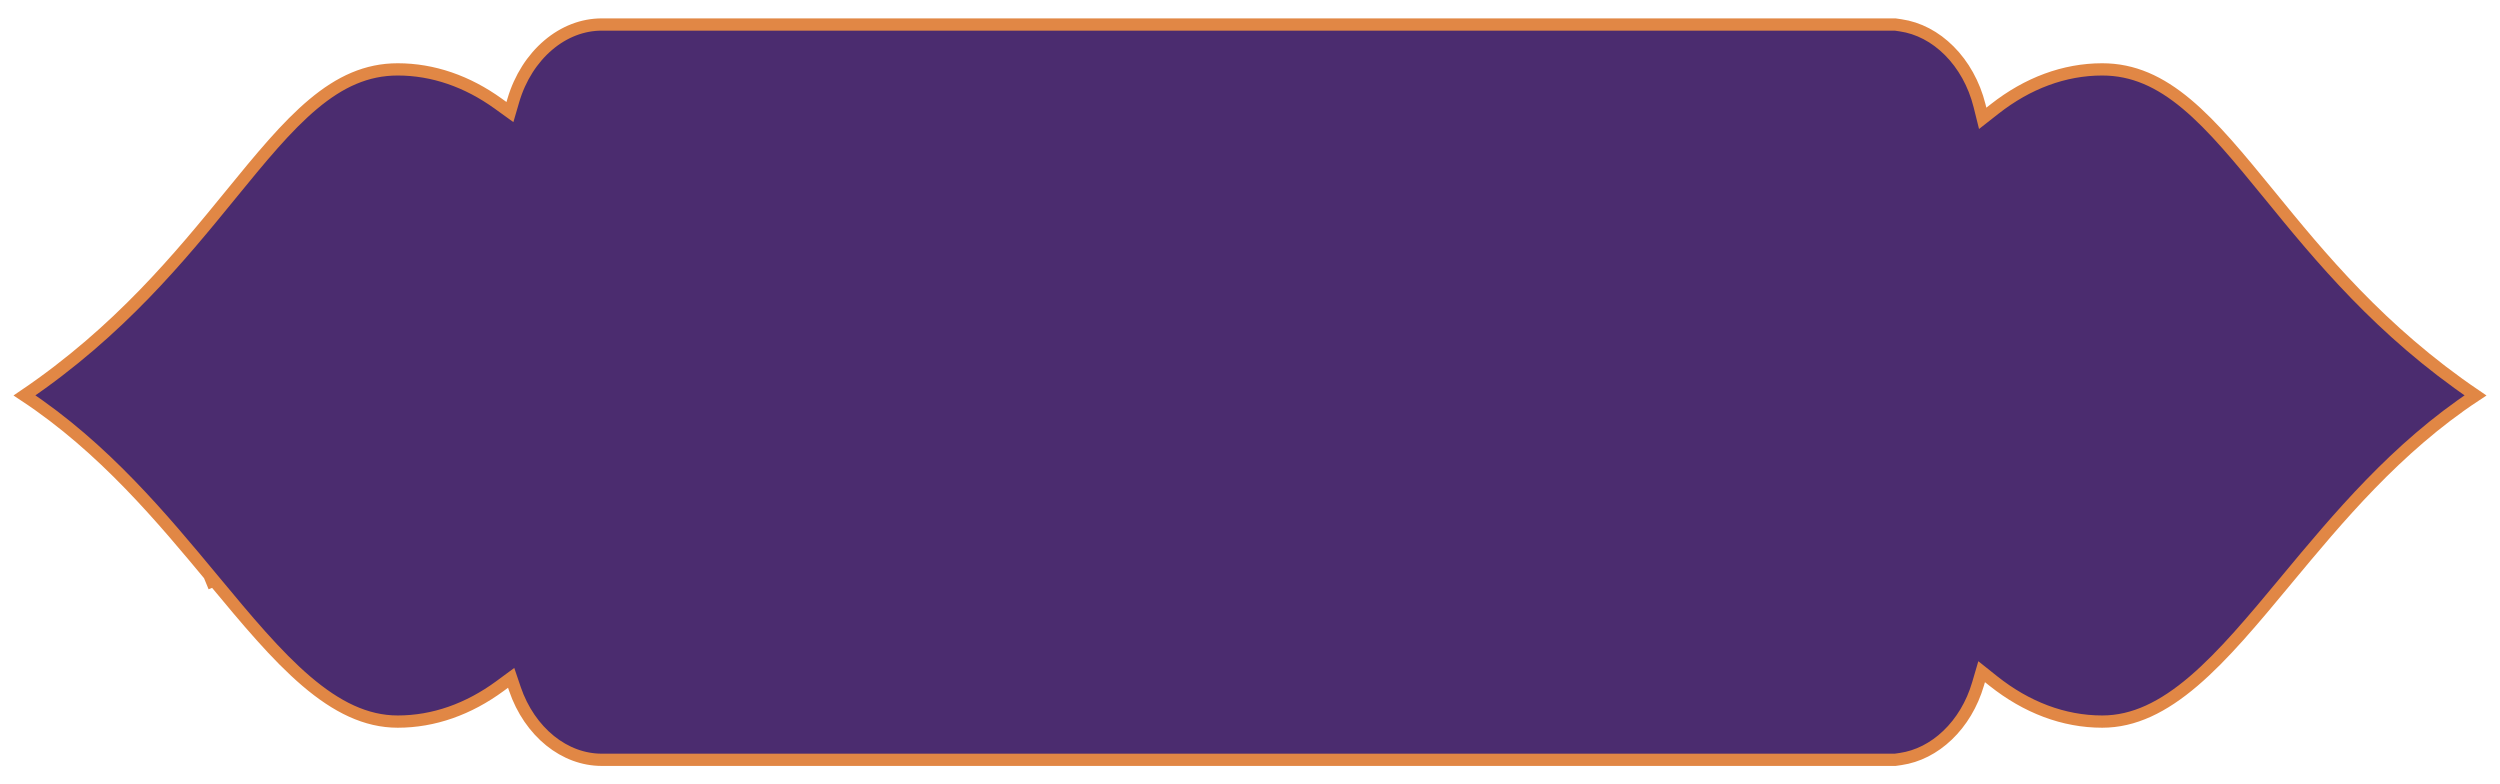
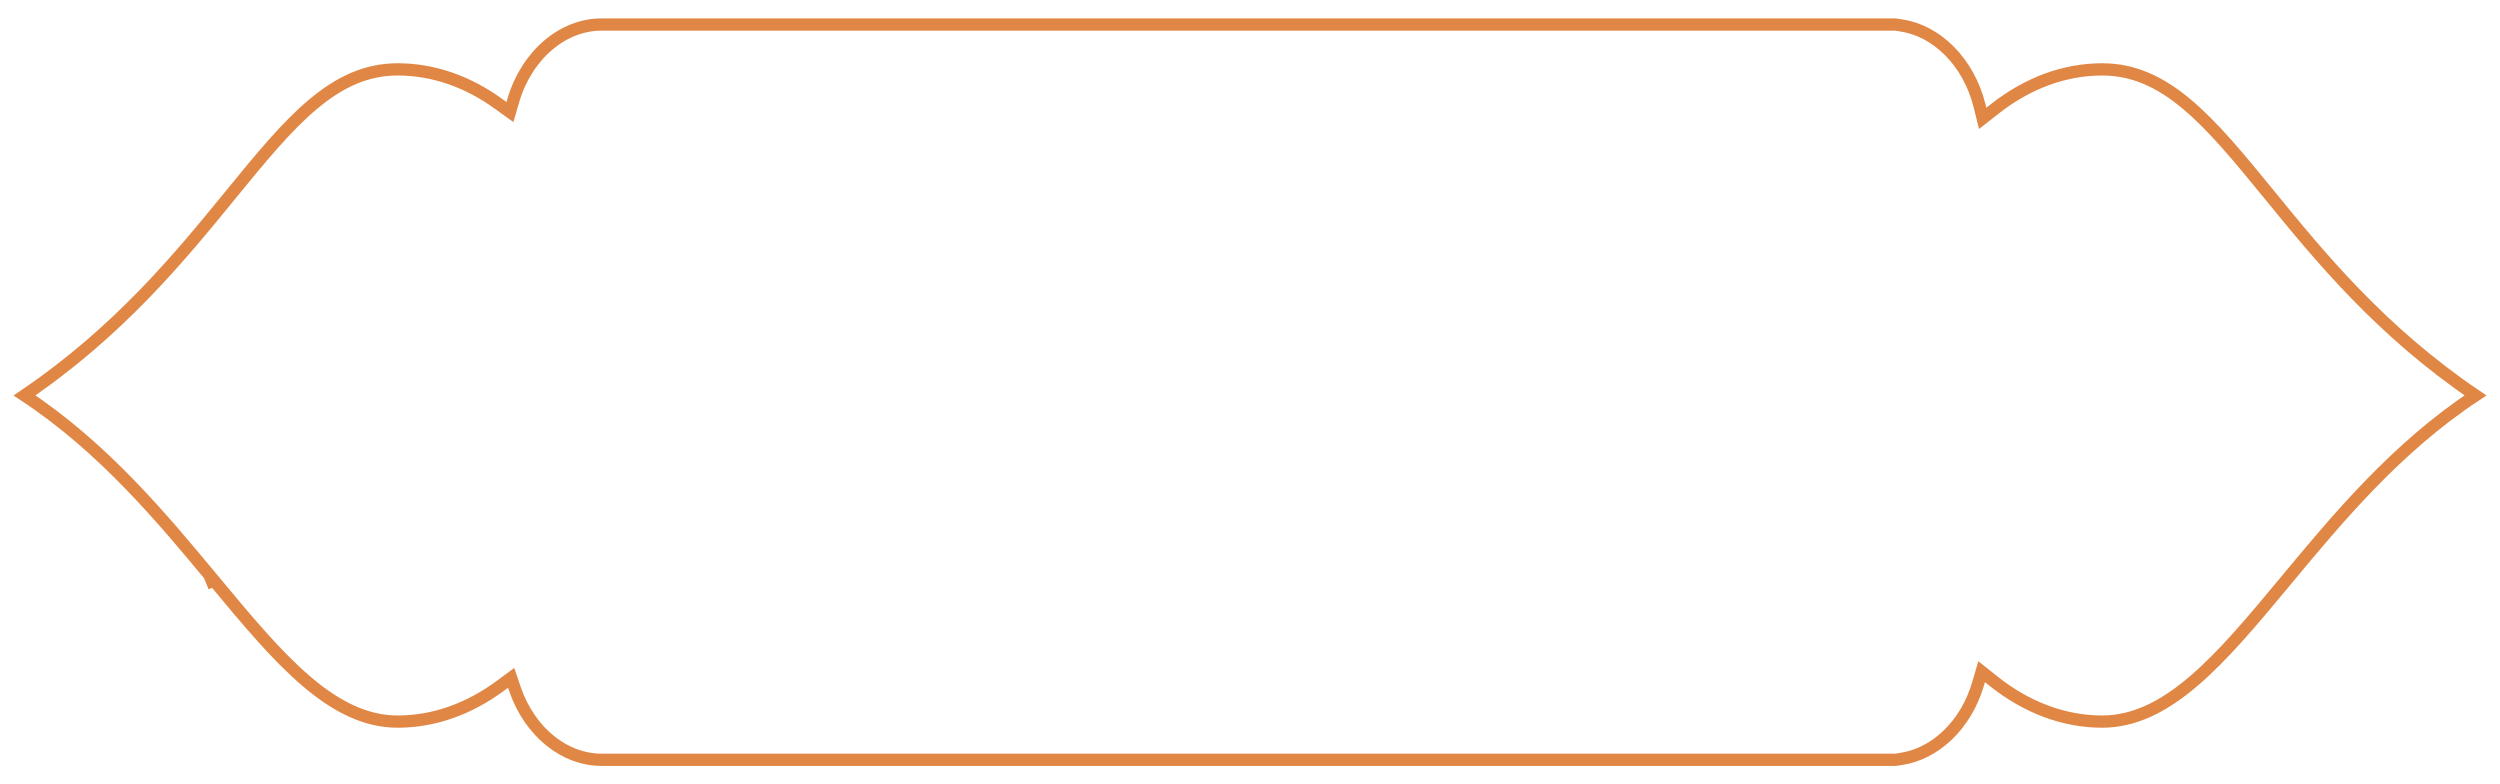
<svg xmlns="http://www.w3.org/2000/svg" width="102" height="32" viewBox="0 0 102 32" fill="none">
-   <path d="M101 16.133C97.77 18.267 95.384 21.139 93.294 23.654L93.27 23.684C91.935 25.29 90.729 26.741 89.498 27.792C88.26 28.848 87.065 29.441 85.77 29.441C84.194 29.441 82.678 28.859 81.329 27.786L80.851 27.405L80.705 27.903C80.46 28.741 80.02 29.463 79.46 29.997C78.9 30.533 78.237 30.867 77.546 30.968L77.322 31H77.096H24.554C23.802 31 23.073 30.729 22.445 30.222C21.816 29.714 21.306 28.983 21.009 28.11L20.855 27.656L20.398 27.993C19.117 28.934 17.698 29.441 16.226 29.441C14.931 29.441 13.736 28.848 12.498 27.792C11.267 26.741 10.061 25.291 8.728 23.684L8.714 23.667C6.624 21.149 4.234 18.27 1 16.133C4.868 13.509 7.355 10.463 9.403 7.955L9.411 7.945C10.633 6.449 11.686 5.161 12.783 4.244C13.876 3.33 14.959 2.831 16.226 2.831C17.673 2.831 19.068 3.32 20.331 4.23L20.805 4.572L20.942 4.103C21.214 3.173 21.725 2.387 22.37 1.84C23.015 1.293 23.772 1 24.554 1H77.096H77.322L77.546 1.033C78.267 1.137 78.956 1.496 79.53 2.072C80.103 2.646 80.543 3.42 80.766 4.313L80.894 4.828L81.39 4.439C82.722 3.395 84.219 2.831 85.77 2.831C87.038 2.831 88.121 3.33 89.215 4.244C90.311 5.161 91.365 6.449 92.588 7.945L92.597 7.956C94.643 10.464 97.129 13.509 101 16.133Z" fill="#4B2C6F" />
  <path d="M8.728 23.684C10.061 25.291 11.267 26.741 12.498 27.792C13.736 28.848 14.931 29.441 16.226 29.441C17.698 29.441 19.117 28.934 20.398 27.993L20.855 27.656L21.009 28.11C21.306 28.983 21.816 29.714 22.445 30.222C23.073 30.729 23.802 31 24.554 31H77.096H77.322L77.546 30.968C78.237 30.867 78.9 30.533 79.46 29.997C80.02 29.463 80.46 28.741 80.705 27.903L80.851 27.405L81.329 27.786C82.678 28.859 84.194 29.441 85.77 29.441C87.065 29.441 88.26 28.848 89.498 27.792C90.729 26.741 91.935 25.29 93.27 23.684L93.294 23.654C95.384 21.139 97.77 18.267 101 16.133C97.129 13.509 94.643 10.464 92.597 7.956L92.588 7.945C91.365 6.449 90.311 5.161 89.215 4.244C88.121 3.33 87.038 2.831 85.77 2.831C84.219 2.831 82.722 3.395 81.39 4.439L80.894 4.828L80.766 4.313C80.543 3.42 80.103 2.646 79.53 2.072C78.956 1.496 78.267 1.137 77.546 1.033L77.322 1H77.096H24.554C23.772 1 23.015 1.293 22.37 1.84C21.725 2.387 21.214 3.173 20.942 4.103L20.805 4.572L20.331 4.23C19.068 3.32 17.673 2.831 16.226 2.831C14.959 2.831 13.876 3.33 12.783 4.244C11.686 5.161 10.633 6.449 9.411 7.945L9.403 7.955C7.355 10.463 4.868 13.509 1 16.133C4.234 18.27 6.624 21.149 8.714 23.667L8.728 23.684ZM8.728 23.684L8.416 23.812" stroke="#E18745" stroke-width="0.5" />
</svg>